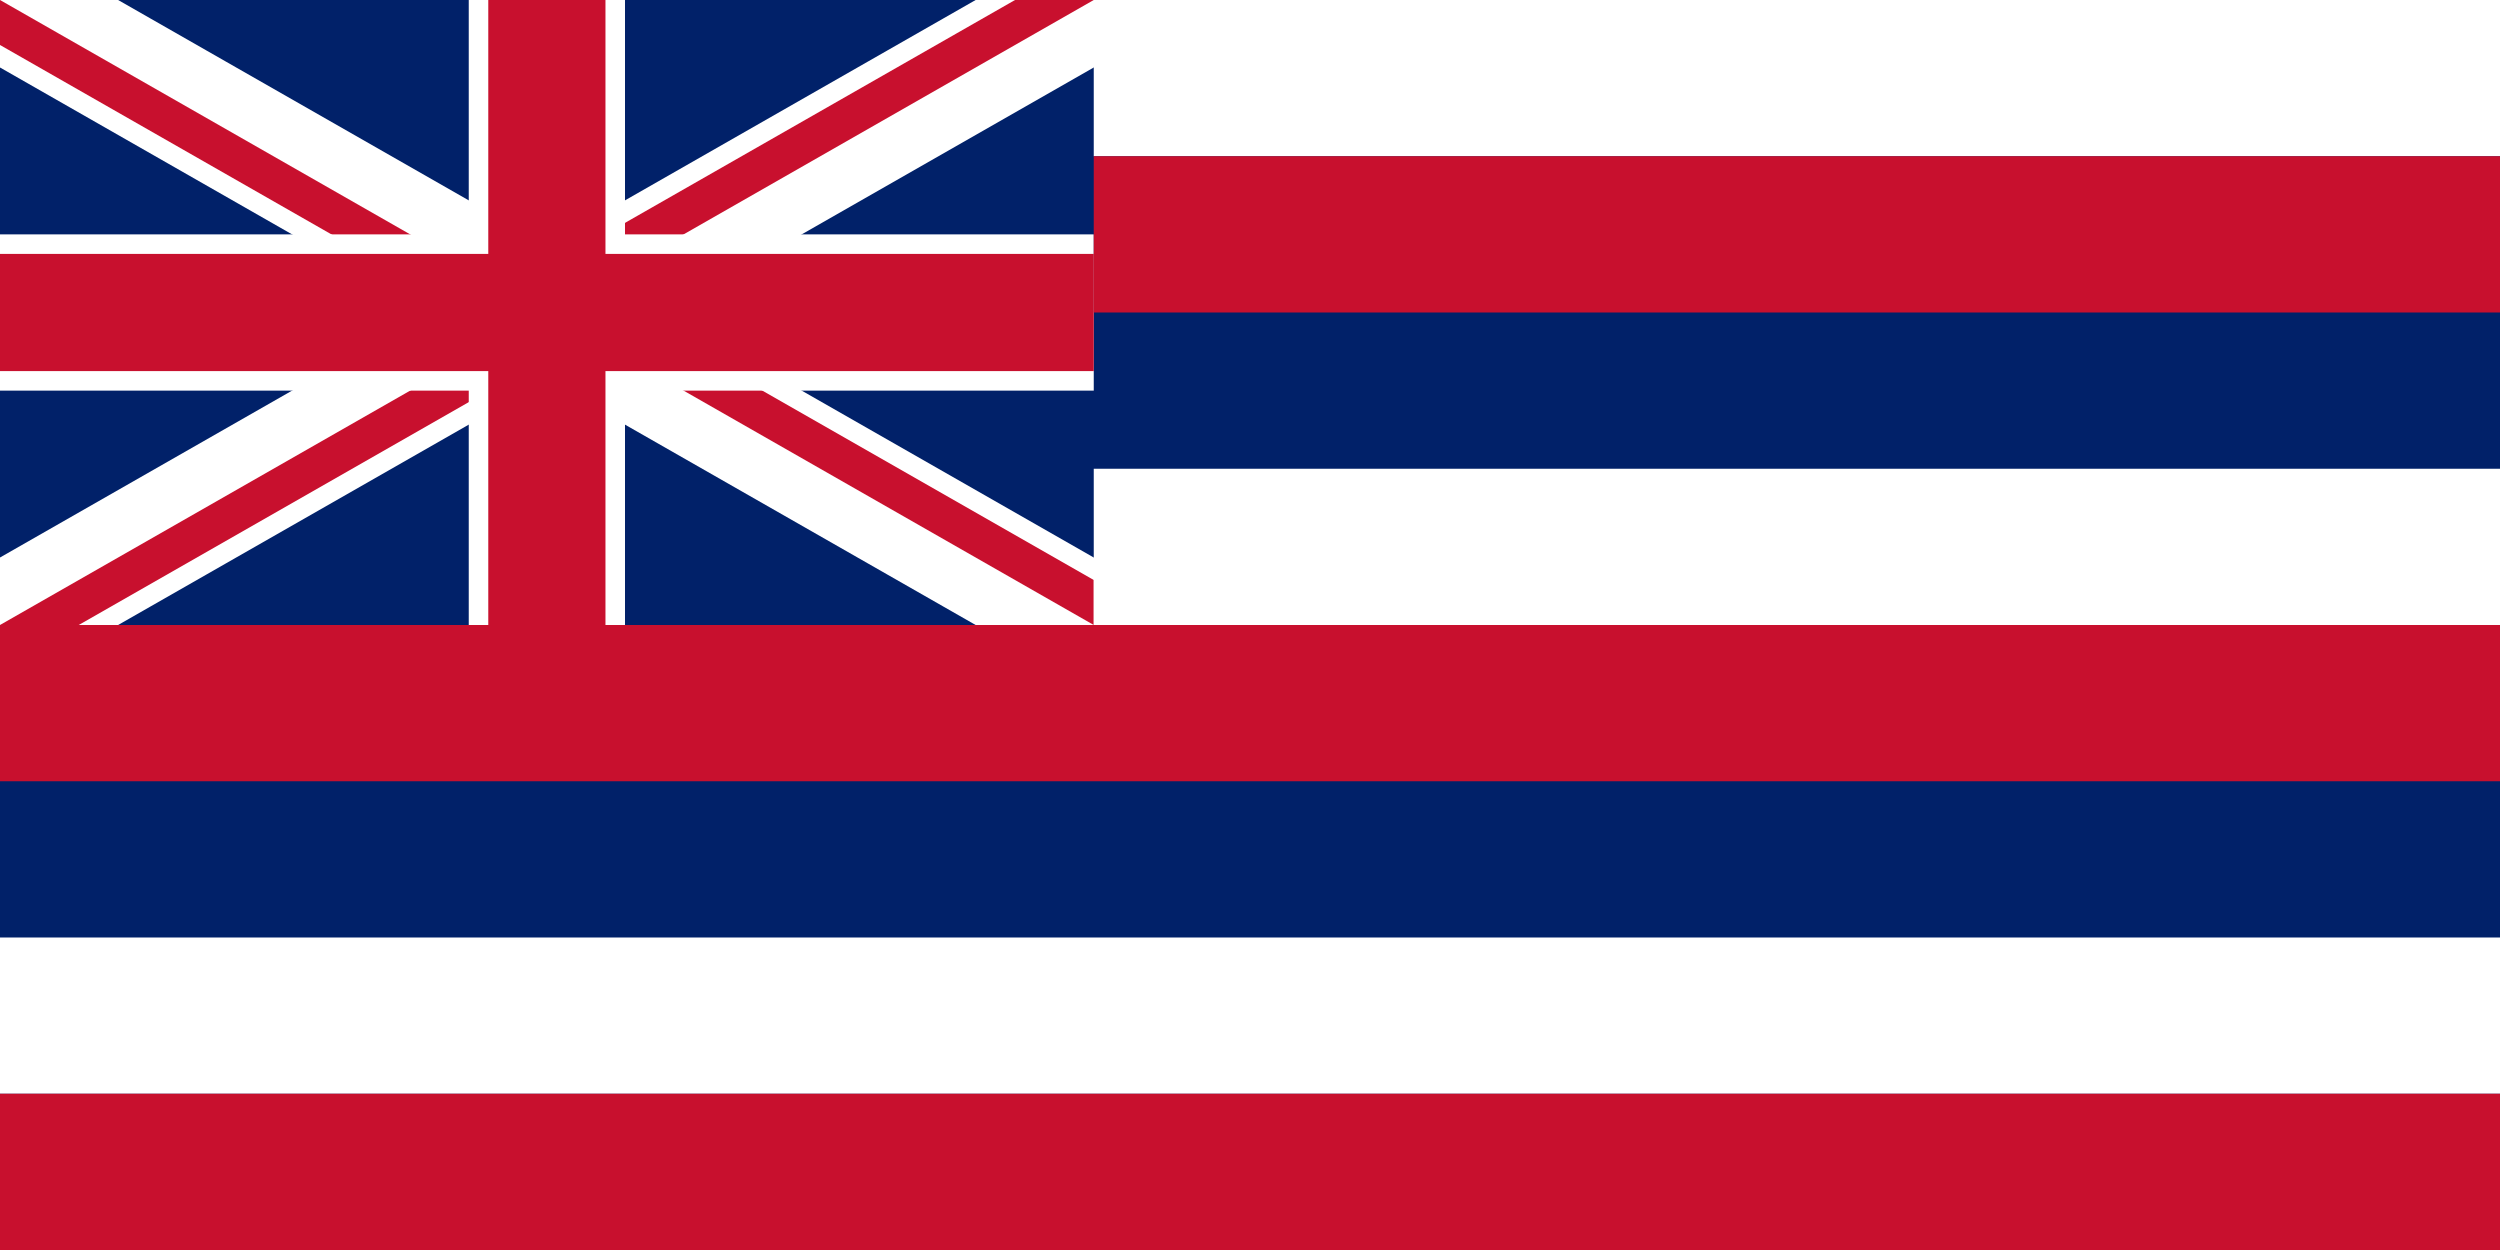
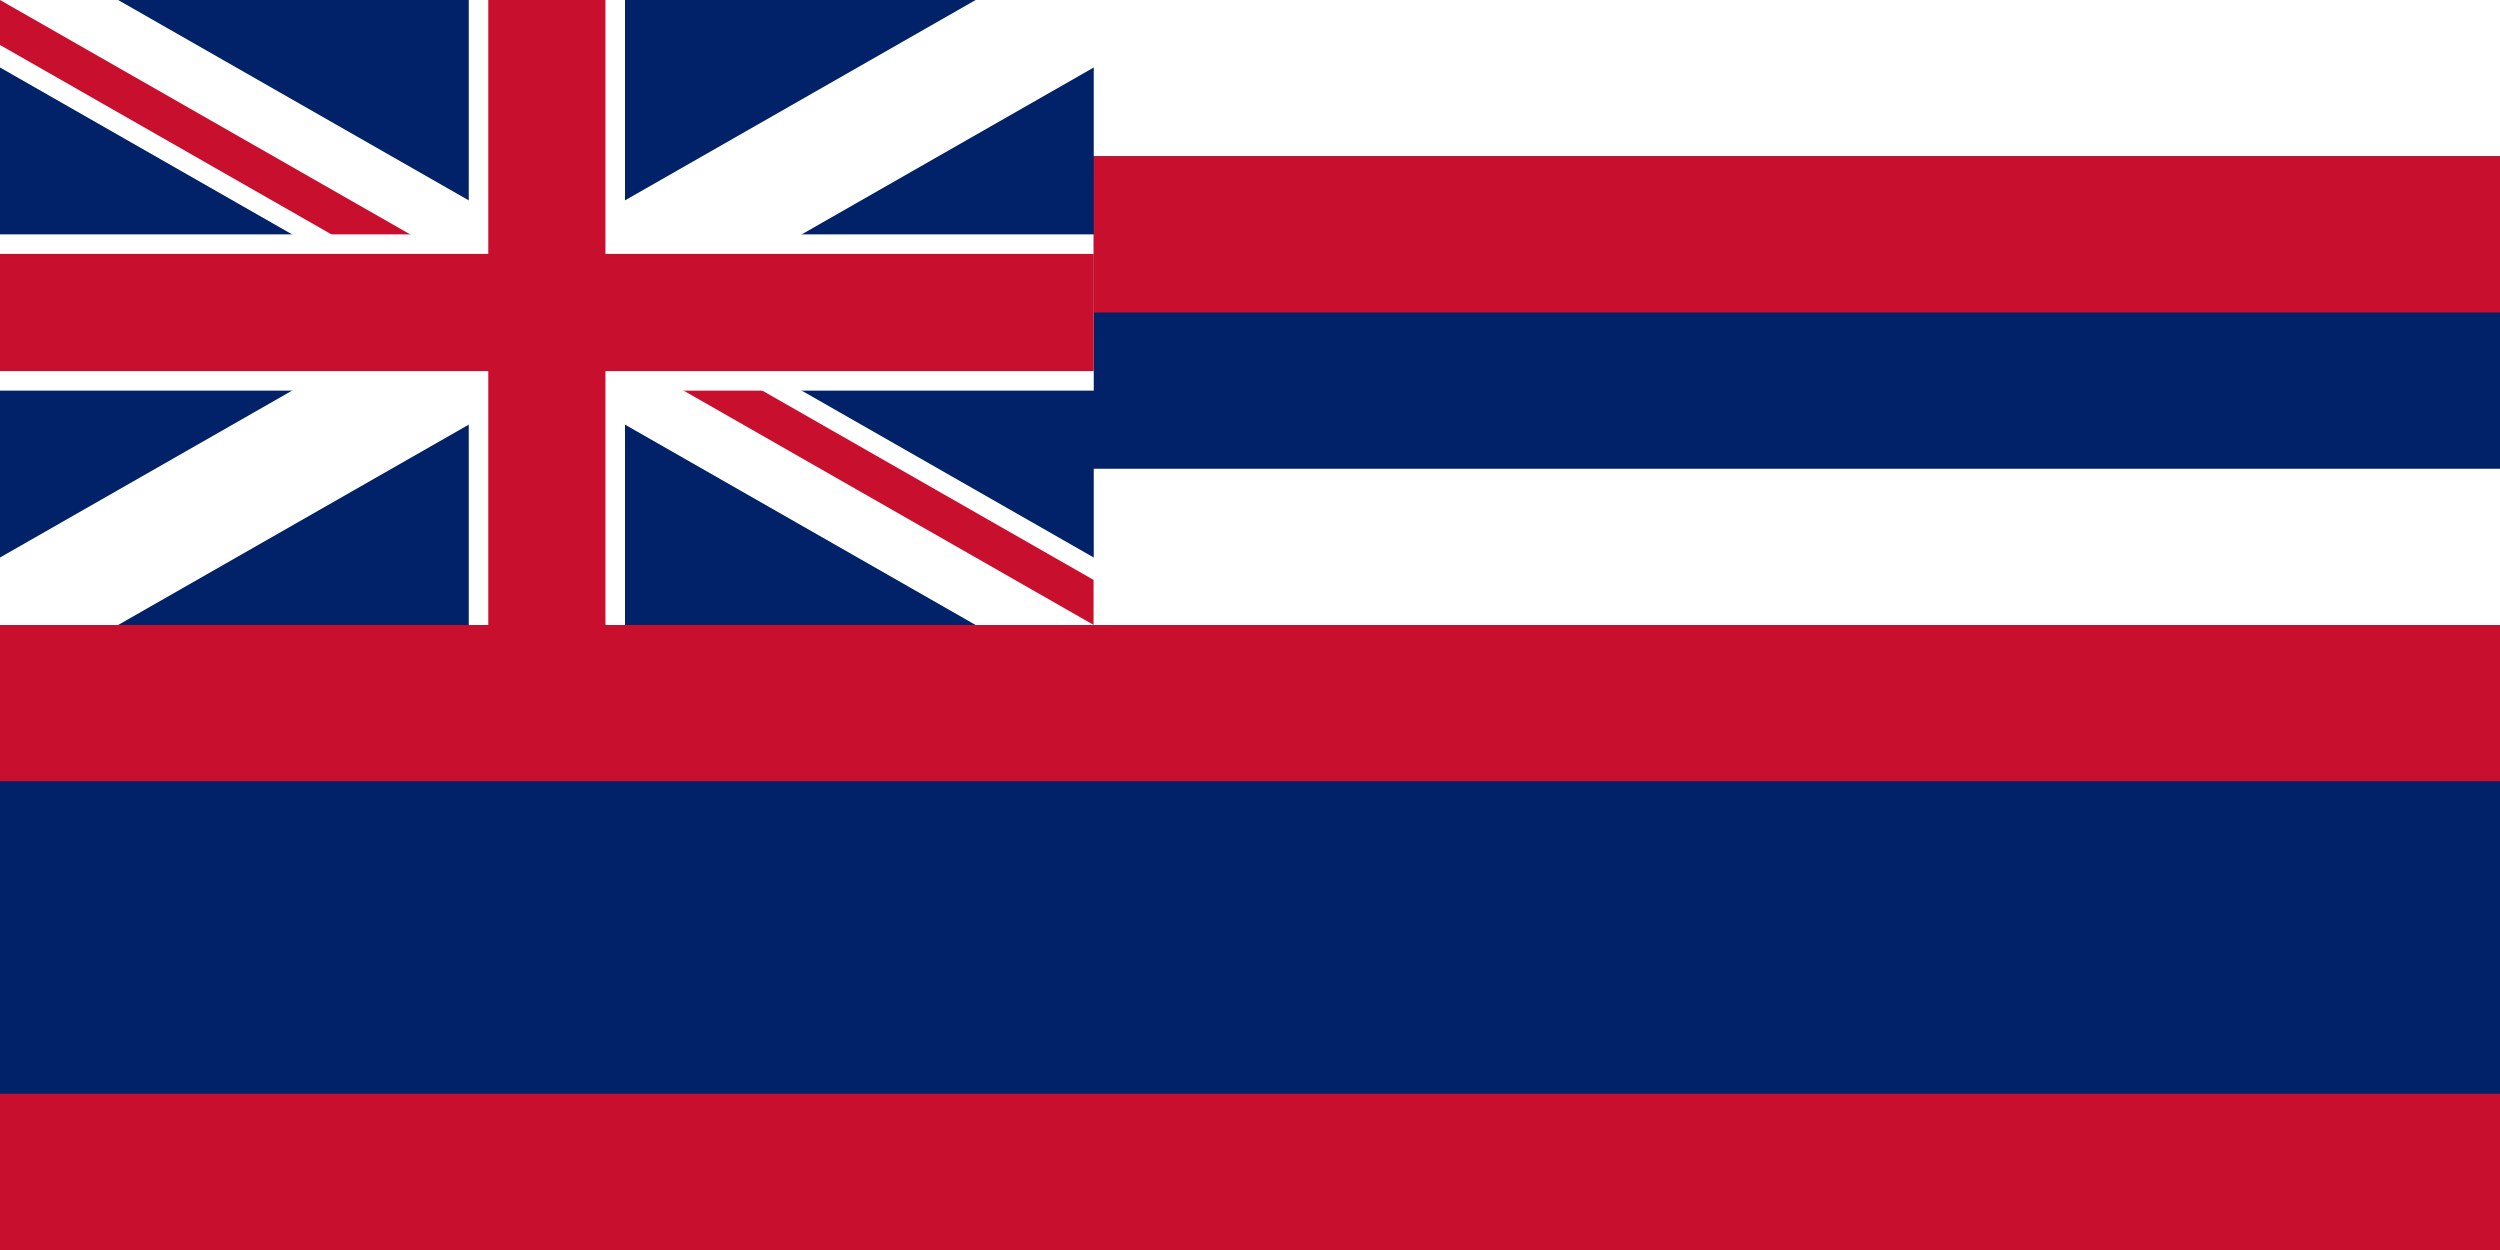
<svg xmlns="http://www.w3.org/2000/svg" width="1200" height="600">
  <defs>
    <clipPath id="b">
      <path d="M525 150H0V0l525 300z" overflow="visible" />
-       <path d="M262.5 300V0H525L0 300z" overflow="visible" />
    </clipPath>
    <clipPath id="a">
      <path d="M0 0h530v305H0z" />
    </clipPath>
  </defs>
  <path d="M0 0h1200v600H0z" style="fill:#012169" />
  <path d="M0 300 525 0M0 0l525 300" style="clip-path:url(#a);fill:none;stroke:#fff;stroke-width:56.25;stroke-miterlimit:10" />
  <path d="m0 0 525 300m0-300L0 300" style="clip-path:url(#b);fill:none;stroke:#c8102e;stroke-width:37.5;stroke-miterlimit:10" />
-   <path d="M262.5 305V0M0 150h525m0-112.5h675m-675 225h675M0 487.5h1200" style="fill:none;stroke:#fff;stroke-width:75;stroke-miterlimit:10" />
+   <path d="M262.5 305V0M0 150h525m0-112.5h675m-675 225h675M0 487.5" style="fill:none;stroke:#fff;stroke-width:75;stroke-miterlimit:10" />
  <path d="M0 150h525M262.5 305V0" style="fill:none;stroke:#c8102e;stroke-width:56.25;stroke-miterlimit:10" />
  <path d="M525 112.5h675M0 562.5h1200M0 337.5h1200" style="fill:none;stroke:#c8102e;stroke-width:75;stroke-miterlimit:10" />
</svg>